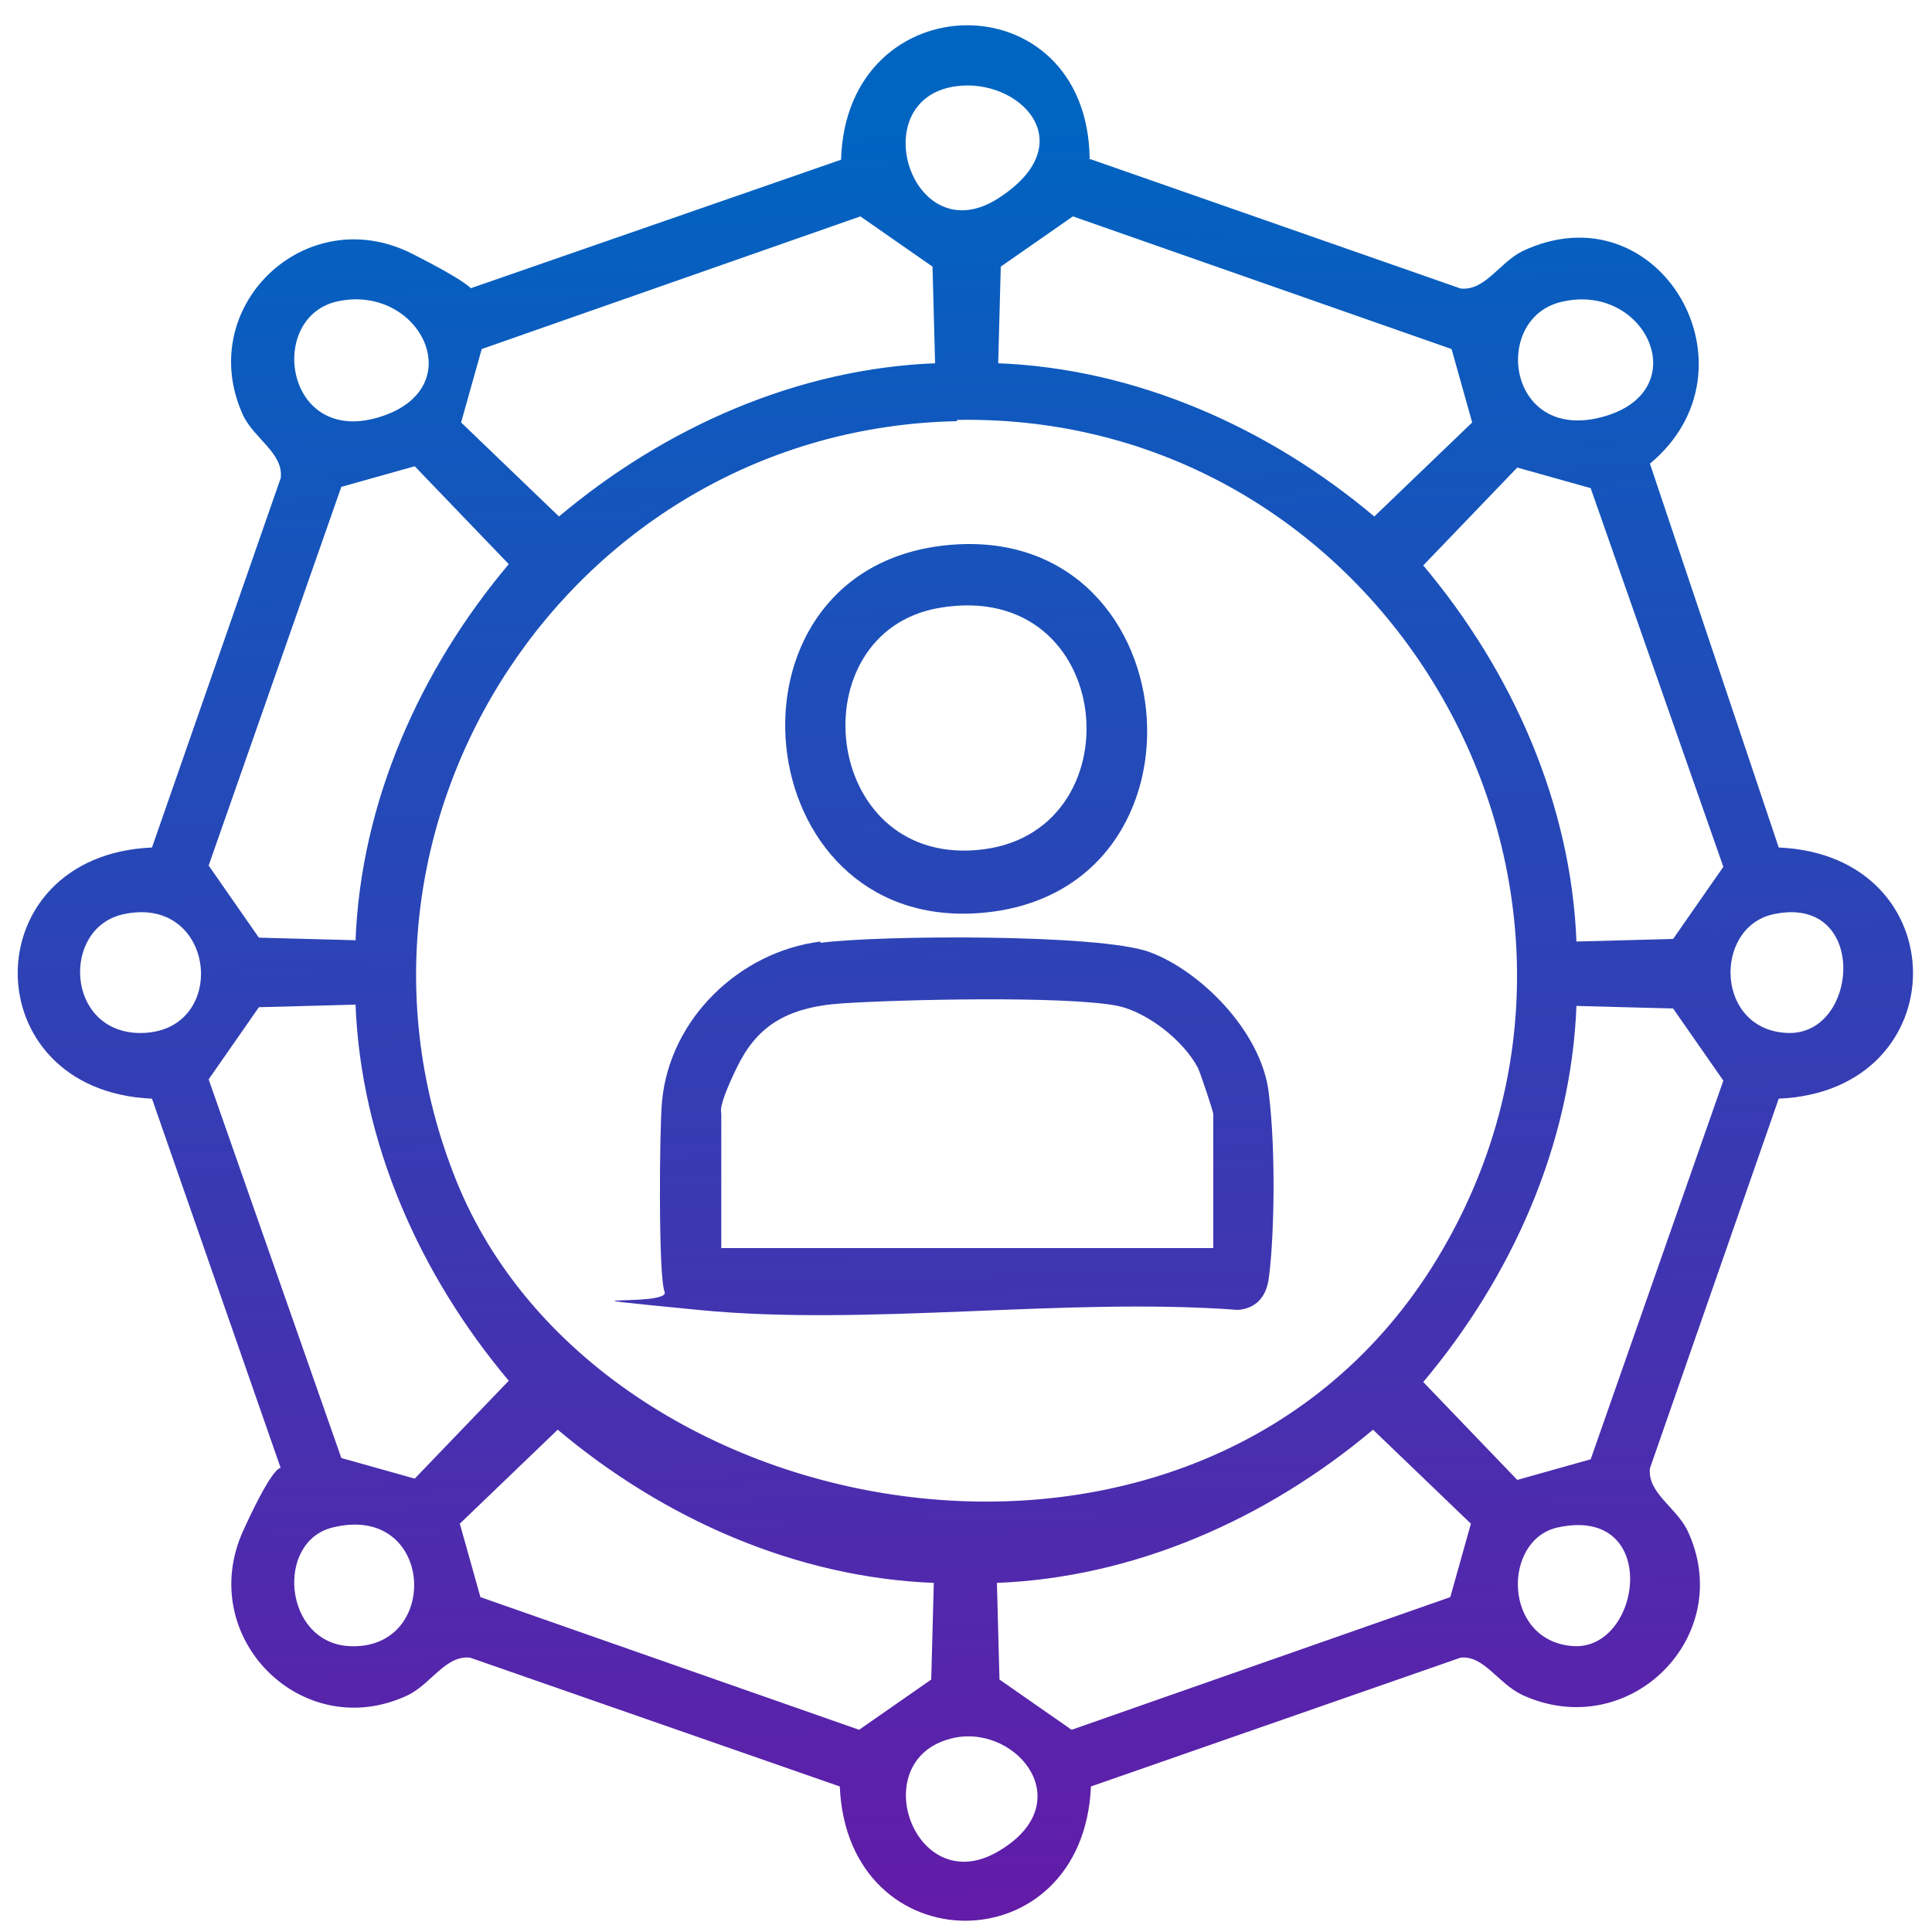
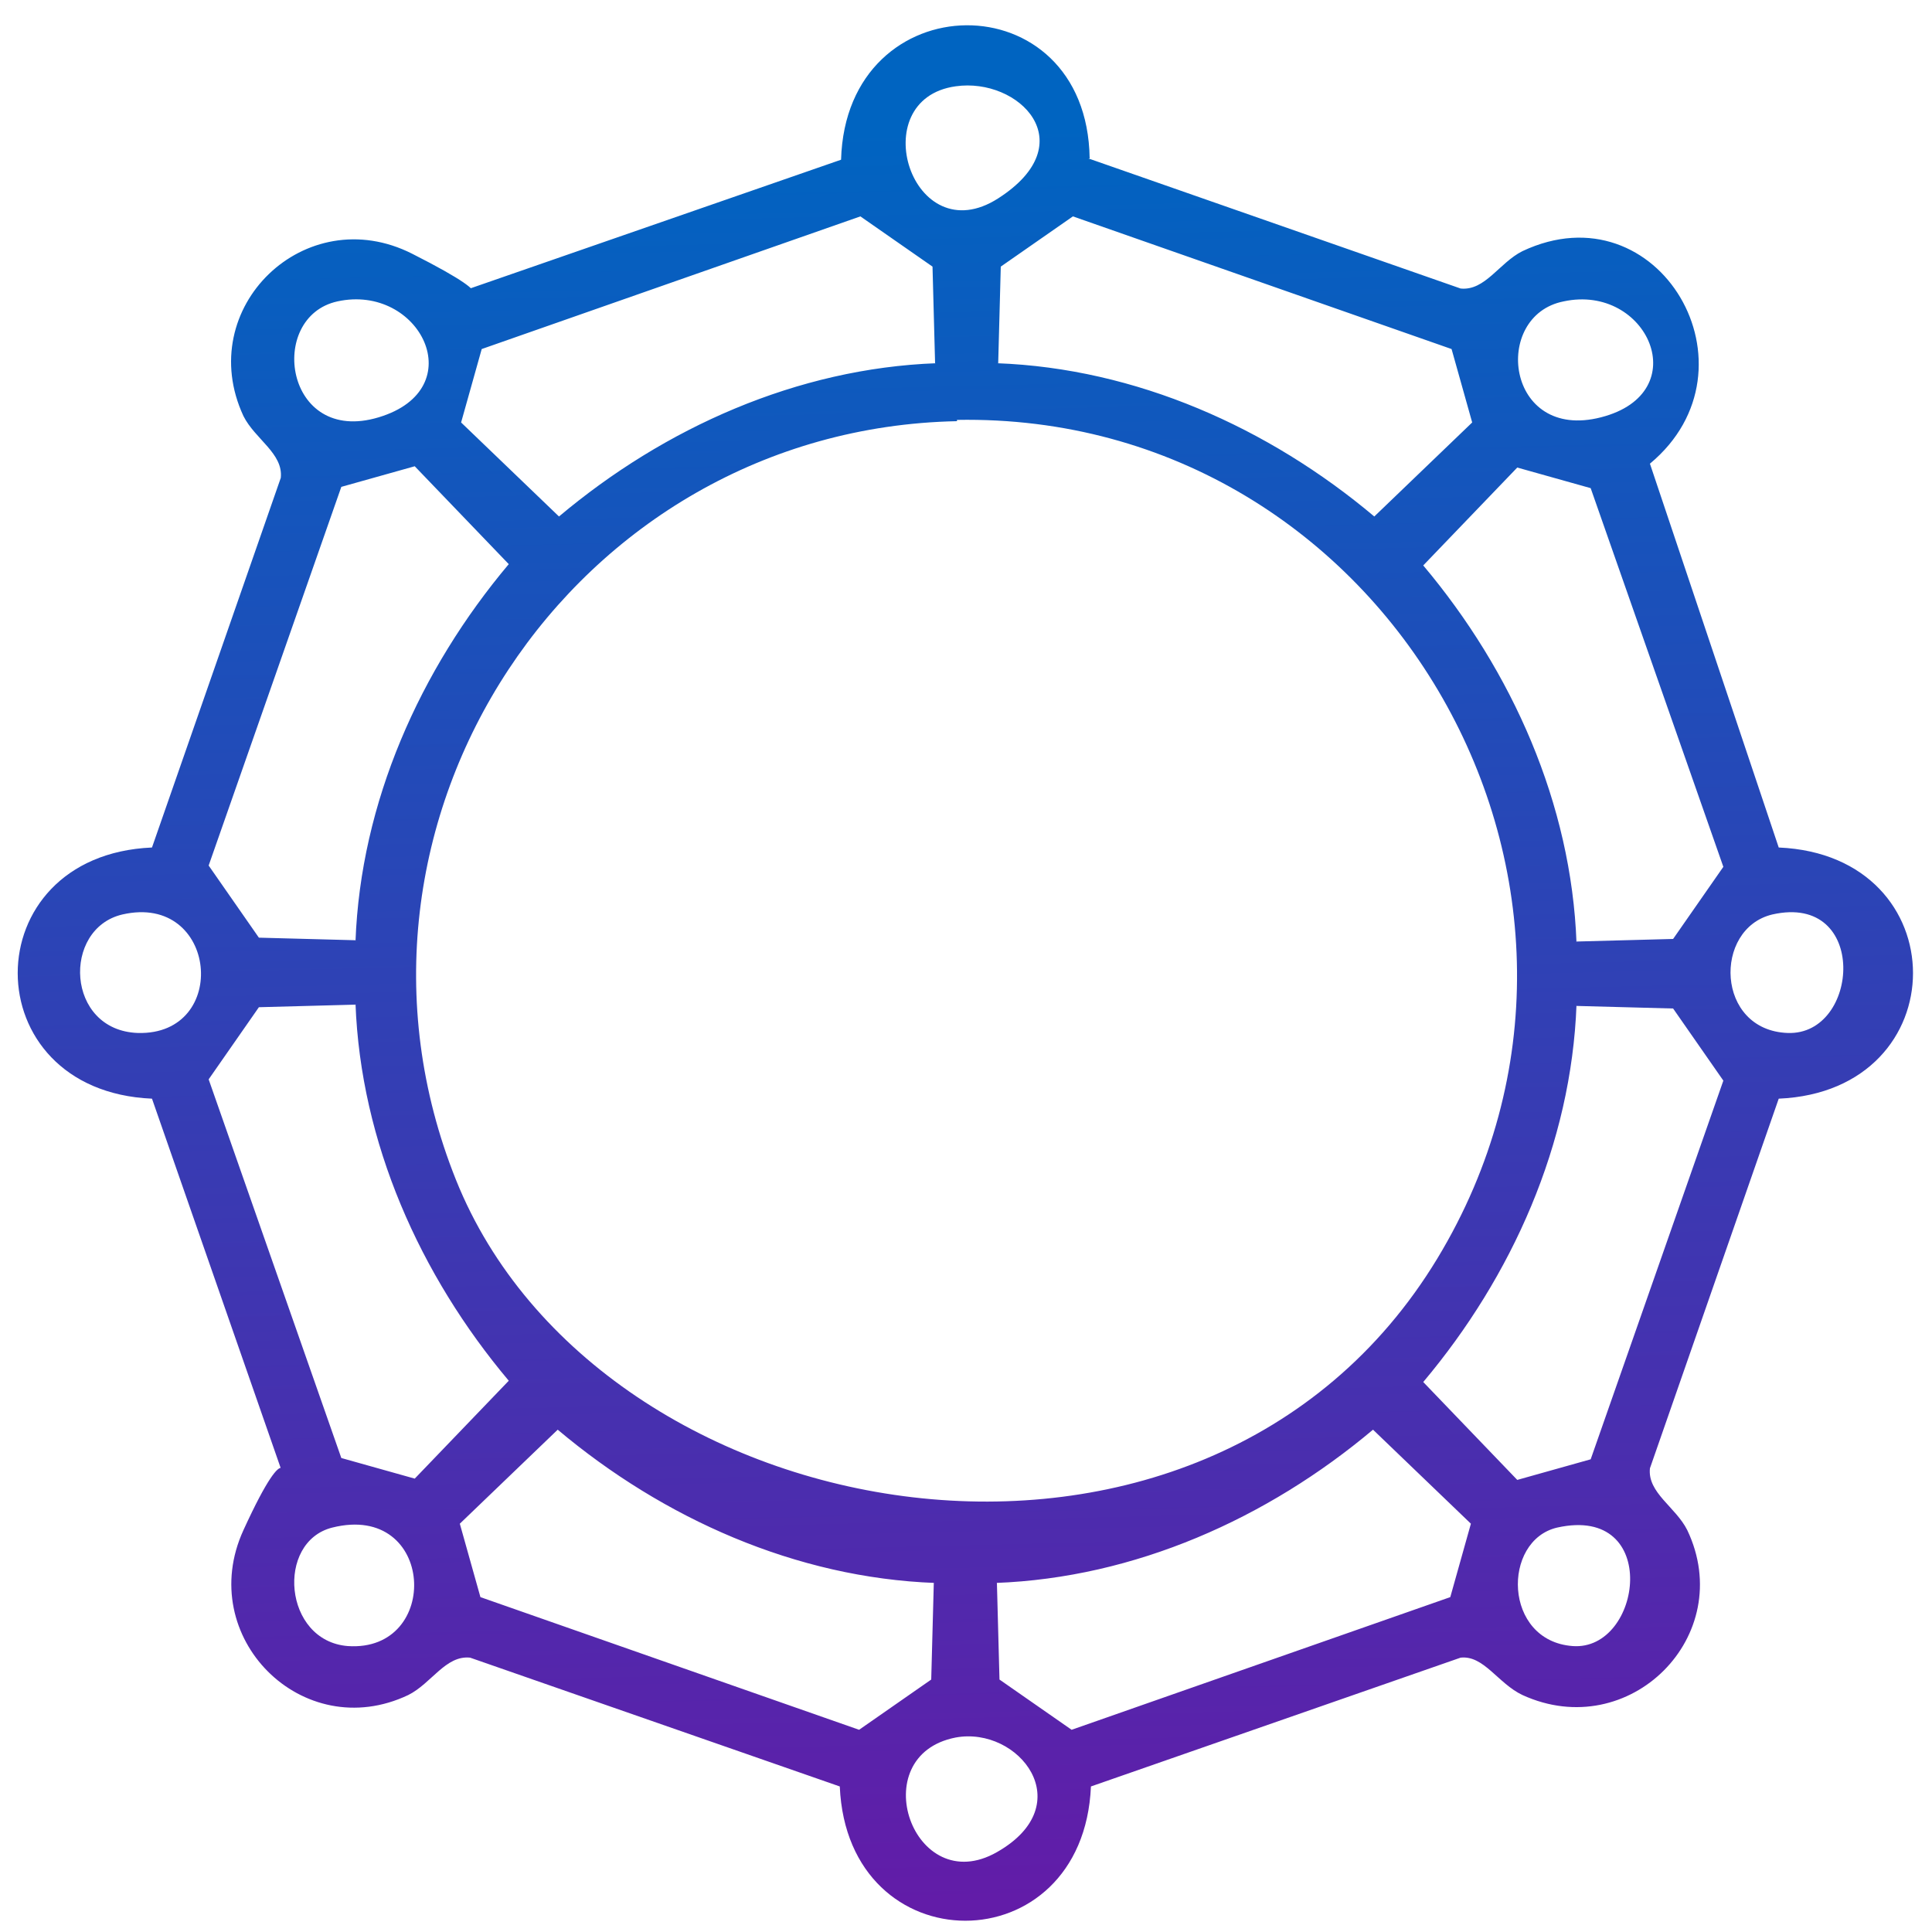
<svg xmlns="http://www.w3.org/2000/svg" xmlns:xlink="http://www.w3.org/1999/xlink" id="Layer_1" version="1.1" viewBox="0 0 150 150">
  <defs>
    <style>
      .st0 {
        fill: url(#linear-gradient2);
      }

      .st1 {
        fill: url(#linear-gradient1);
      }

      .st2 {
        fill: url(#linear-gradient);
      }
    </style>
    <linearGradient id="linear-gradient" x1="76.8" y1="147.7" x2="73.4" y2="9.9" gradientUnits="userSpaceOnUse">
      <stop offset="0" stop-color="#621ca8" />
      <stop offset="1" stop-color="#0064c1" />
    </linearGradient>
    <linearGradient id="linear-gradient1" x1="76.4" y1="147.7" x2="73" y2="9.9" xlink:href="#linear-gradient" />
    <linearGradient id="linear-gradient2" x1="77.2" y1="147.7" x2="73.9" y2="9.8" xlink:href="#linear-gradient" />
  </defs>
  <path class="st2" d="M84.5,12.3l28.9,10.1c1.9.2,3-2,4.8-2.9,10.6-5,18.8,9.1,9.9,16.5l10,29.8c13.9.6,13.9,18.9,0,19.5l-10,28.7c-.2,1.9,2,3,2.9,4.8,3.9,8.2-4.5,16.6-12.8,12.8-1.9-.9-3-3.1-4.8-2.9l-28.7,10c-.6,13.9-18.9,13.9-19.5,0l-28.7-10c-1.9-.2-3,2-4.8,2.9-8.2,3.9-16.6-4.5-12.8-12.8s3.1-3,2.9-4.8l-10-28.7c-13.9-.6-13.9-18.9,0-19.5l10-28.7c.2-1.9-2-3-2.9-4.8-3.9-8.4,4.8-16.8,13.1-12.6s2.9,2.9,4.2,2.8l29.1-10.1c.4-13.8,19.1-14,19.3-.1ZM74.2,6.7c-7.2,1-3.4,13,3.3,8.7s1.6-9.4-3.3-8.7ZM72.6,28.2l-.2-7.5-5.6-3.9-29.4,10.3-1.6,5.7,7.6,7.3c8.2-6.9,18.5-11.5,29.3-11.9ZM77.4,28.2c10.8.4,21.1,5,29.3,11.9l7.6-7.3-1.6-5.7-29.4-10.3-5.6,3.9-.2,7.5ZM26.2,23.4c-5.5,1.2-4.1,11.2,3.2,9s3.2-10.4-3.2-9ZM121.4,23.4c-5.6,1.1-4.5,10.9,2.9,9s3.6-10.4-2.9-9ZM74.3,32.7c-29.9.6-50,31.2-38.9,58.9s58.1,36,76.2,6.1c17.3-28.6-3.8-65.7-37.3-65.1ZM27.6,73.1c.4-10.8,5-21.1,11.9-29.3l-7.3-7.6-5.7,1.6-10.3,29.4,3.9,5.6,7.5.2ZM122.4,73.1l7.5-.2,3.9-5.6-10.3-29.4-5.7-1.6-7.3,7.6c6.9,8.2,11.5,18.5,11.9,29.3ZM9.5,71c-4.7,1.1-4.4,9,1.2,9.2,7.2.2,6.2-10.9-1.2-9.2ZM137.6,71c-4.6,1.1-4.4,9,1.2,9.2s6.3-10.9-1.2-9.2ZM27.6,78l-7.5.2-3.9,5.6,10.3,29.4,5.7,1.6,7.3-7.6c-6.9-8.2-11.5-18.5-11.9-29.3ZM122.4,78c-.4,10.8-5,21.1-11.9,29.3l7.3,7.6,5.7-1.6,10.3-29.4-3.9-5.6-7.5-.2ZM72.6,122.9c-10.8-.4-21.1-5-29.3-11.9l-7.6,7.3,1.6,5.7,29.4,10.3,5.6-3.9.2-7.5ZM77.4,122.9l.2,7.5,5.6,3.9,29.4-10.3,1.6-5.7-7.6-7.3c-8.2,6.9-18.5,11.5-29.3,11.9ZM25.8,118.6c-4.4,1.1-3.8,8.8,1.2,9.2,7.3.5,6.8-11.2-1.2-9.2ZM120.9,118.6c-4.3,1-4.2,8.8,1.2,9.2s6.9-11-1.2-9.2ZM74.2,134.9c-7.2,1.4-3.3,12.6,3.2,8.9s1.7-9.8-3.2-8.9Z" />
-   <path class="st1" d="M63.7,73.2c4.6-.6,21.6-.7,25.5.7s8.7,6.1,9.3,10.9.4,11.7,0,14.5c-.2,1.4-1,2.3-2.4,2.4-13.4-1-28.7,1.3-41.9,0s-2.1-.2-2.6-1.4-.4-12.8-.2-14.8c.6-6.4,6-11.6,12.3-12.4ZM94.2,96.9v-10.4c0-.2-1-3.2-1.2-3.6-1.1-2.1-3.9-4.3-6.2-4.8-4-.8-16.9-.5-21.4-.2s-6.7,1.9-8.2,5-1.2,3.4-1.2,3.6v10.4h38.3Z" />
-   <path class="st0" d="M72.9,42.4c19.6-2.6,22.3,27.2,3,28.5-17.9,1.2-20.7-26.1-3-28.5ZM72.9,47.2c-10.9,1.9-9.2,19.8,2.9,18.8,12.6-1,11-21.2-2.9-18.8Z" />
</svg>